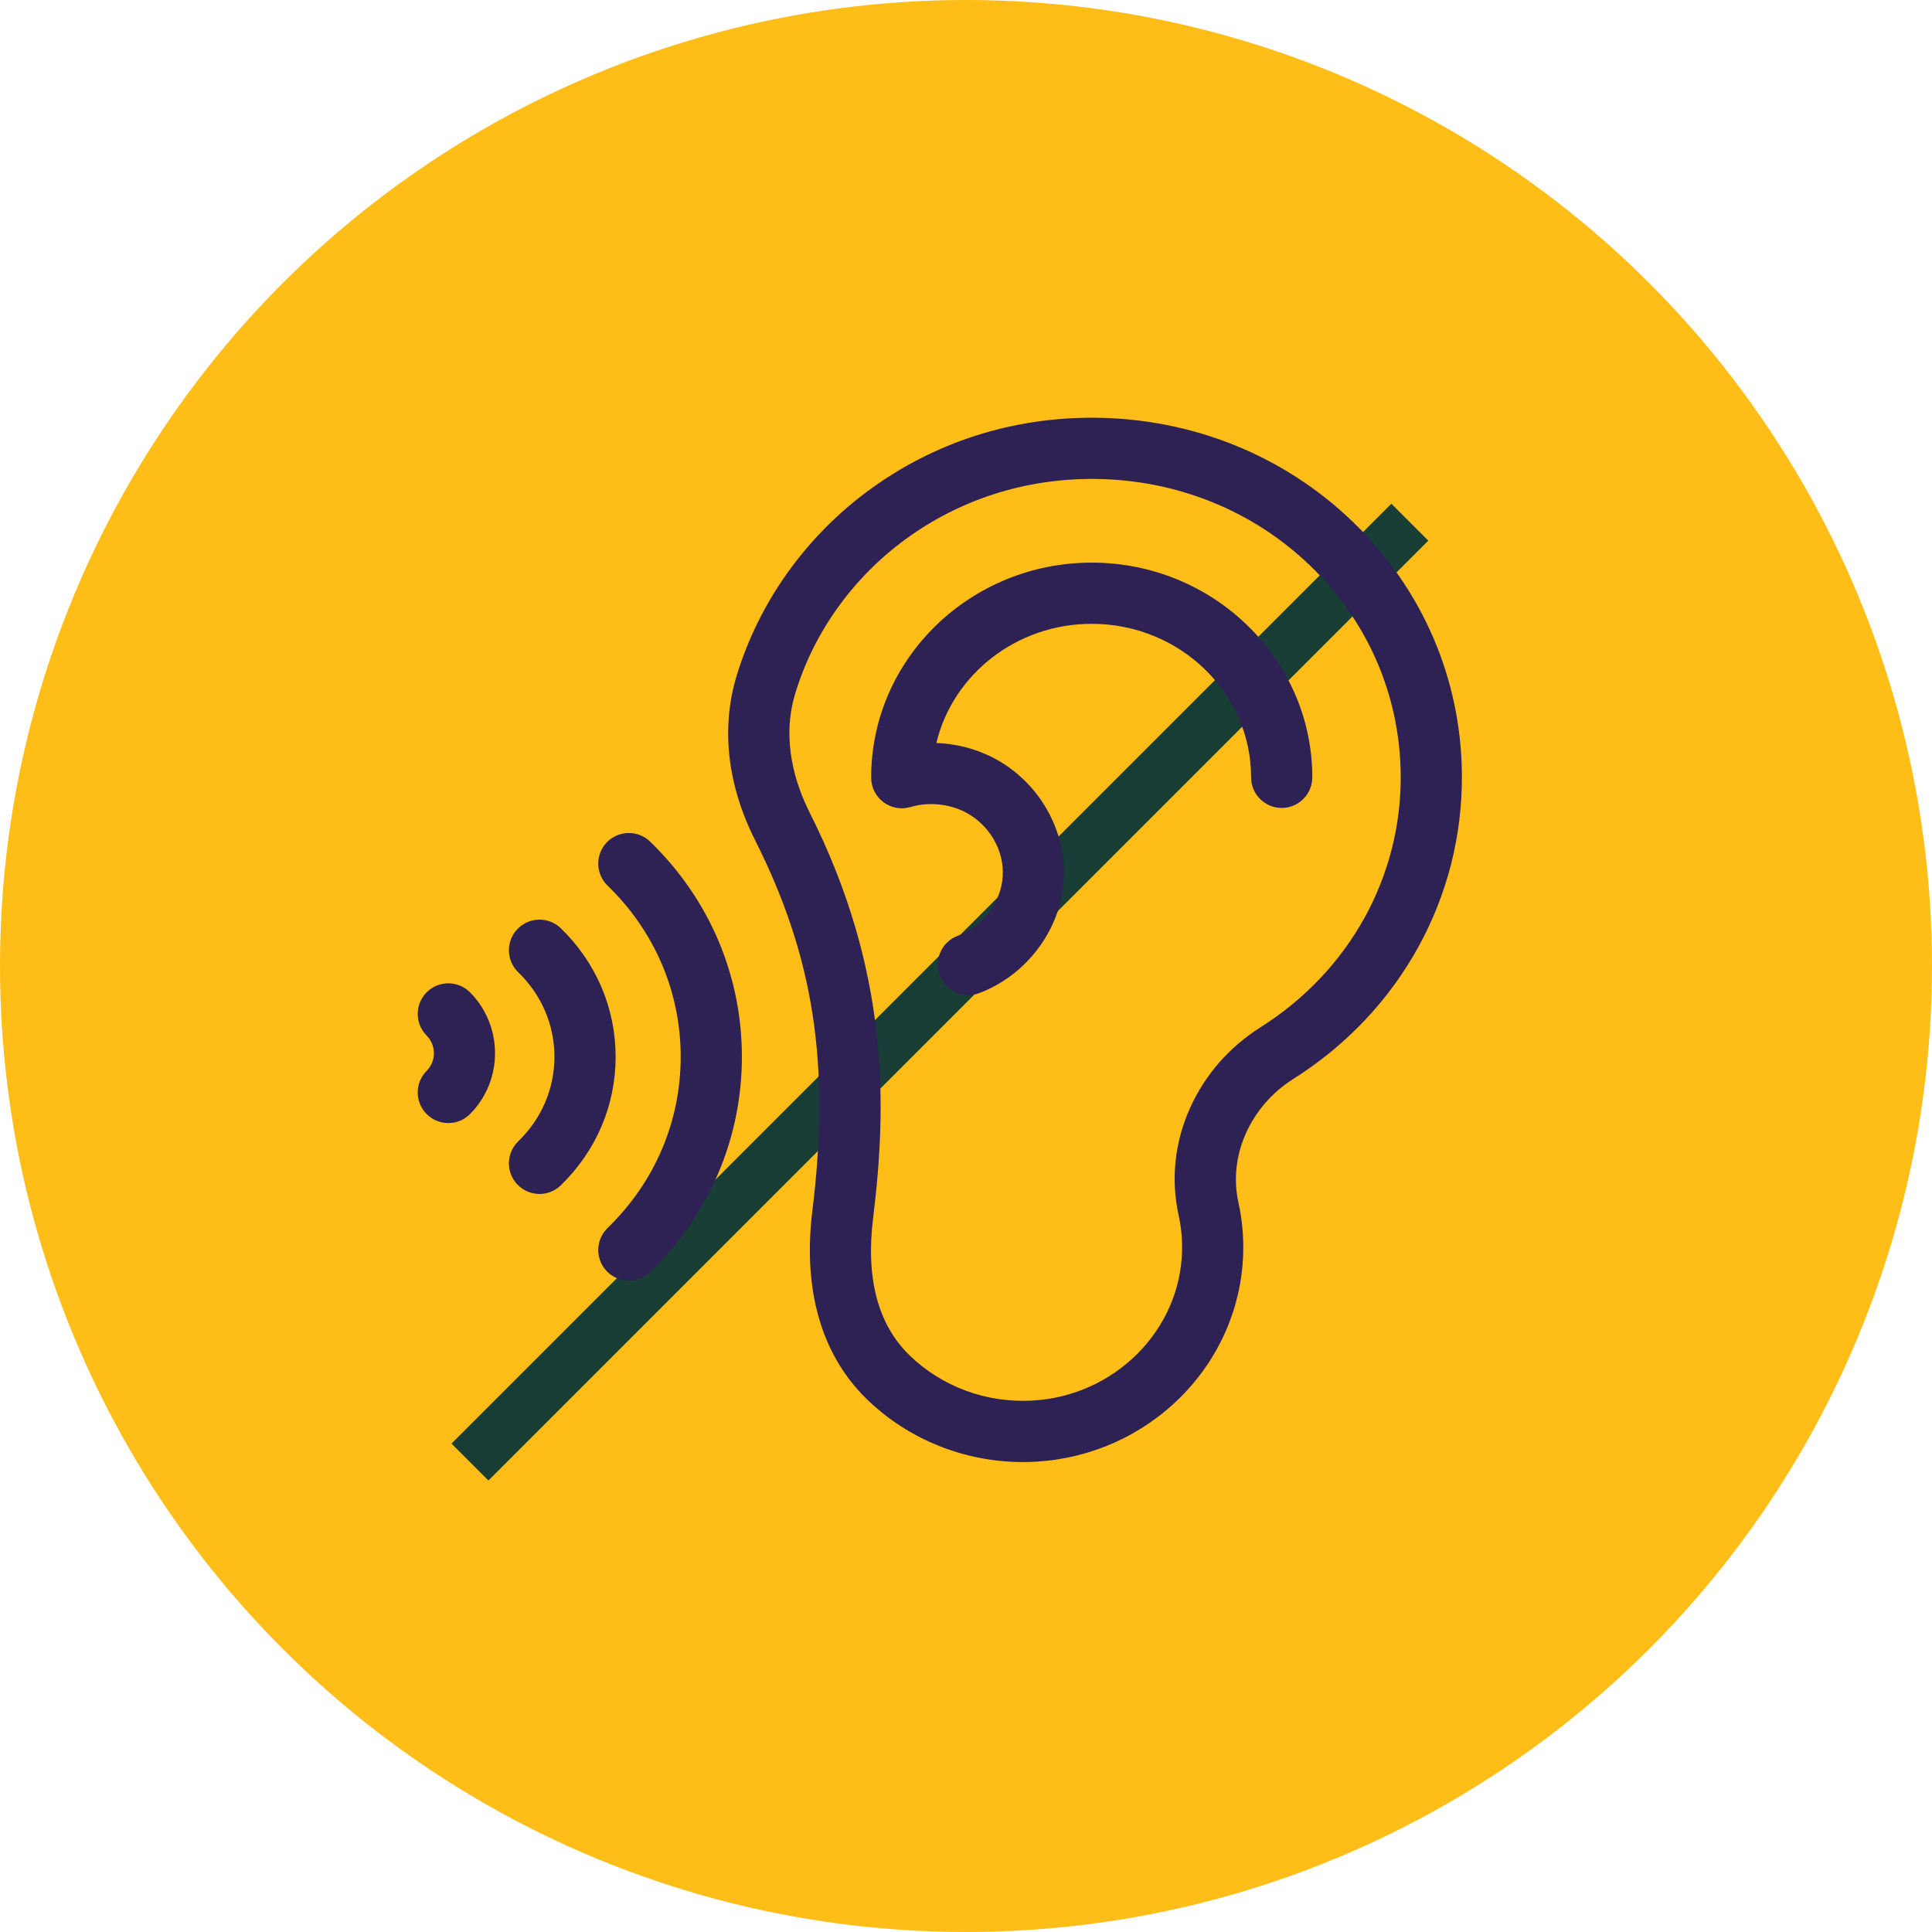
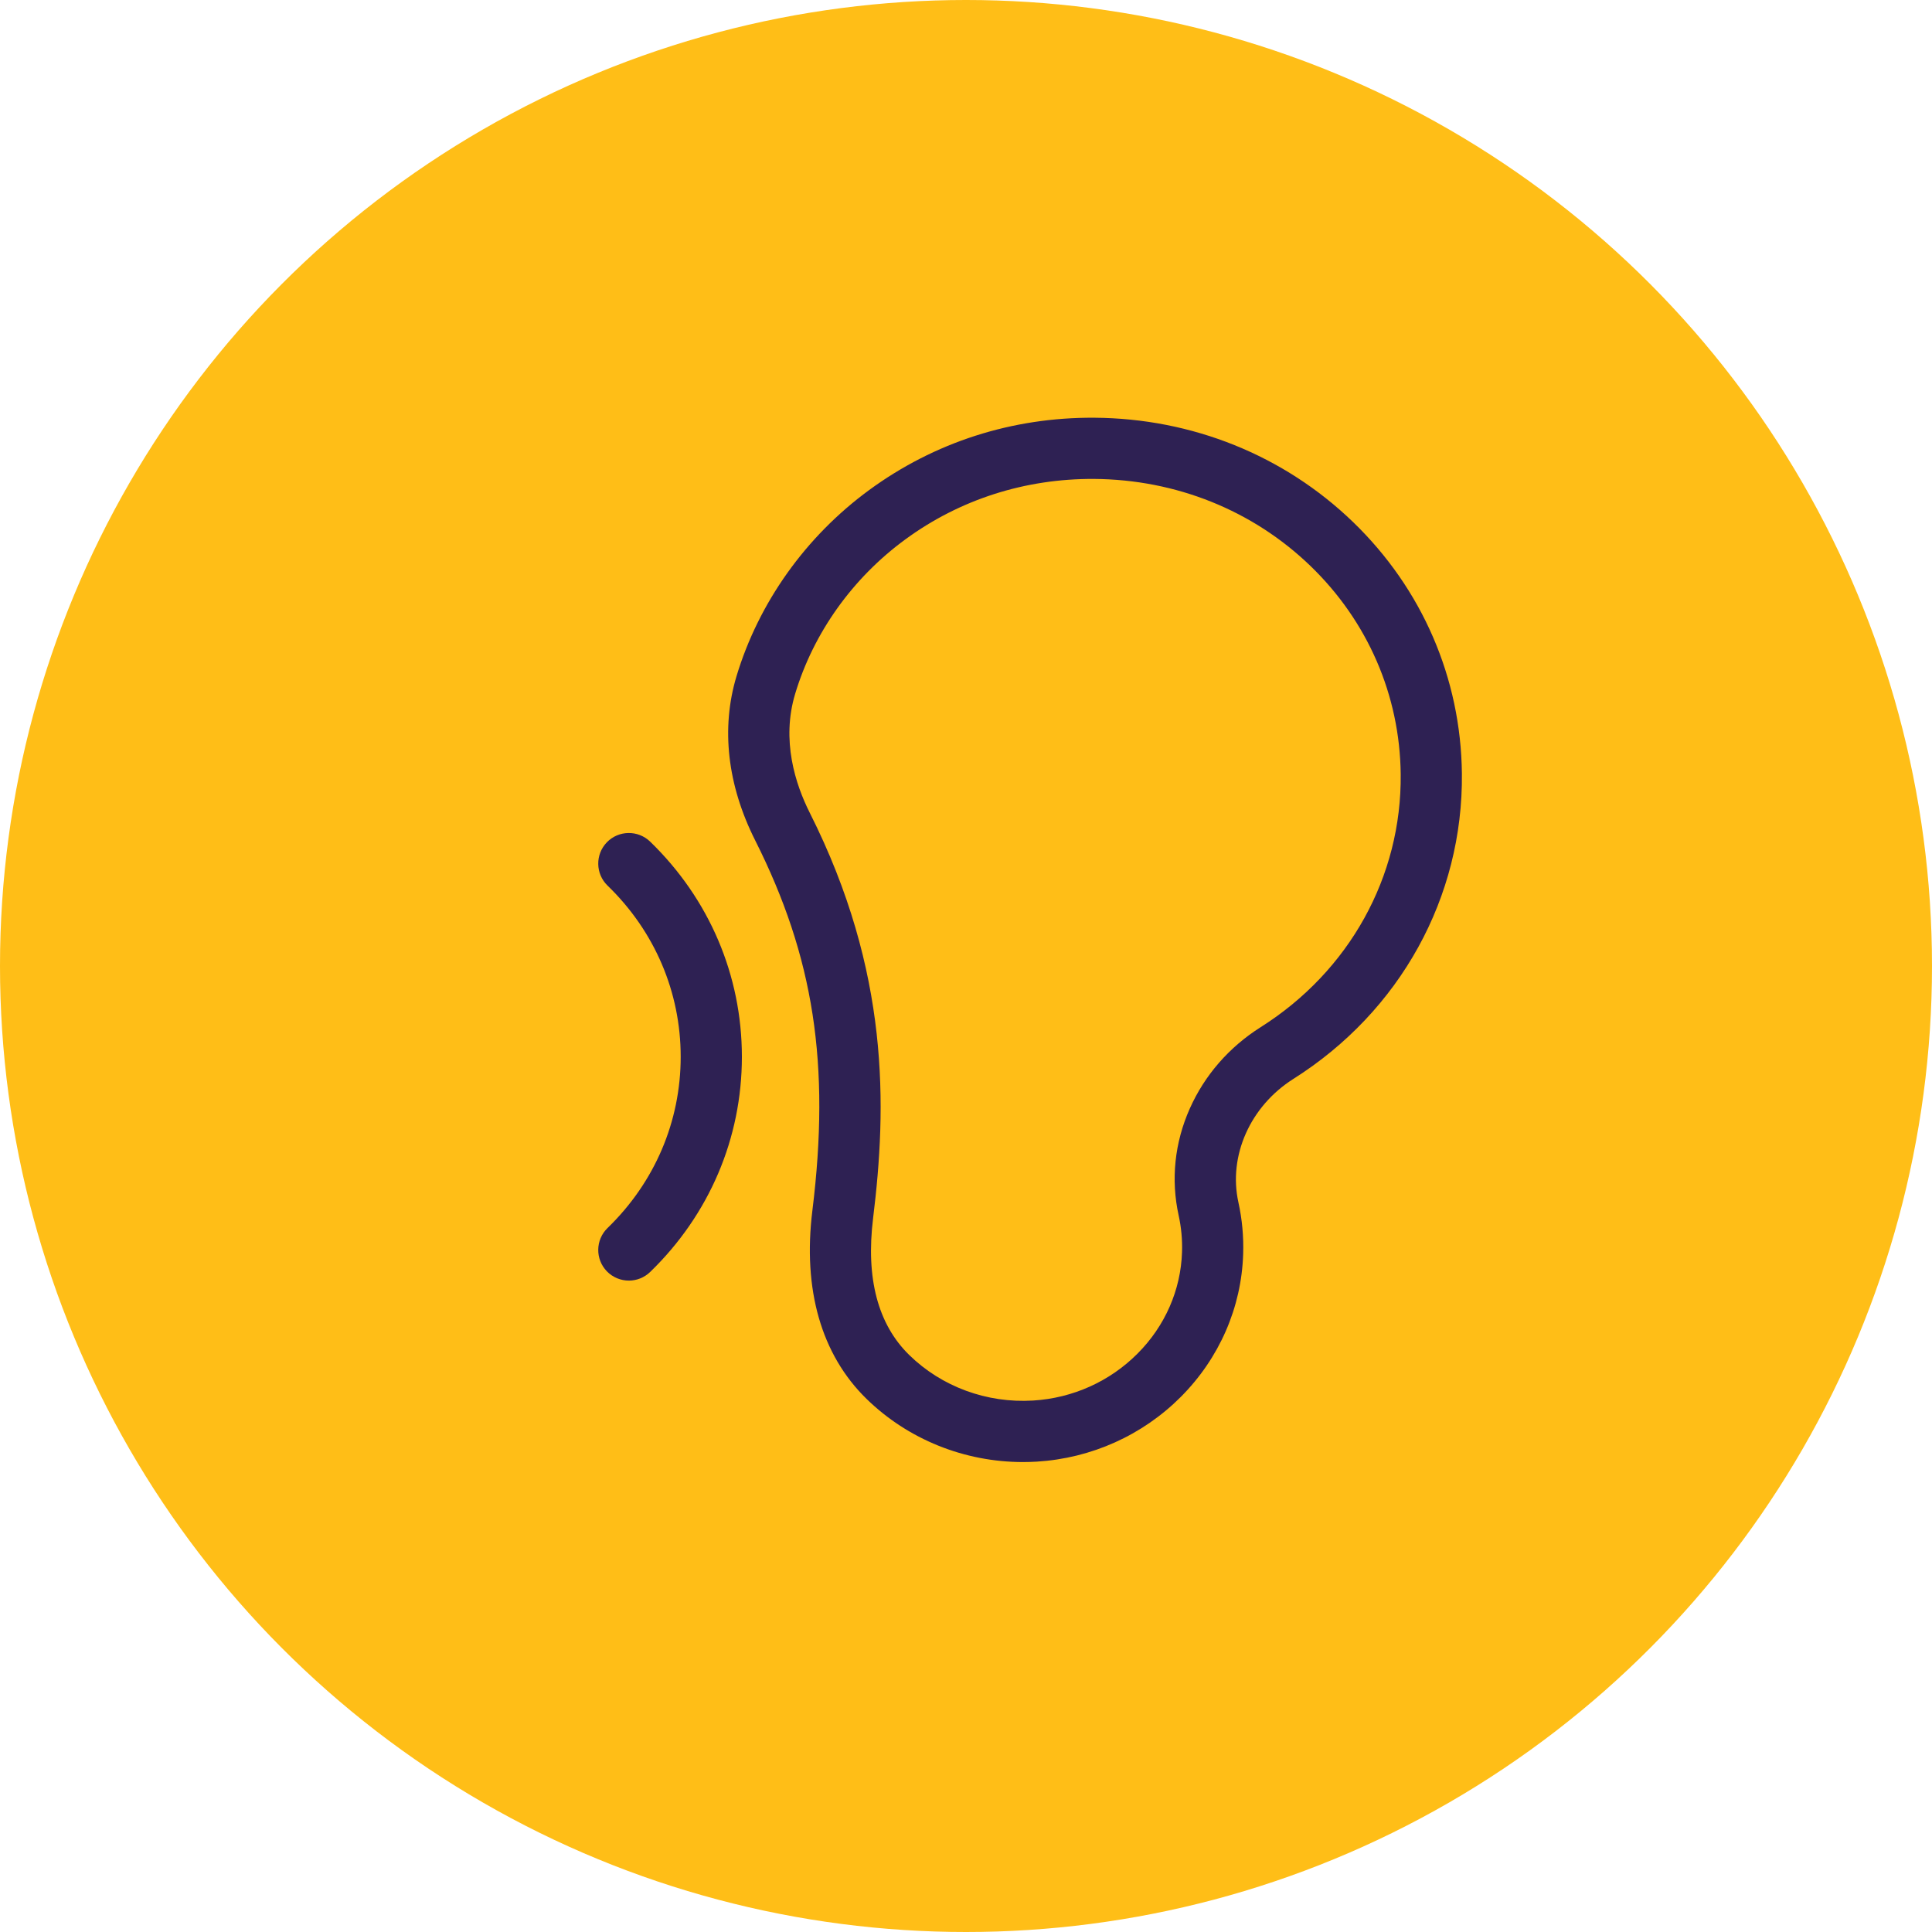
<svg xmlns="http://www.w3.org/2000/svg" width="37" height="37" viewBox="0 0 37 37" fill="none">
  <circle cx="18.5" cy="18.5" r="18.5" fill="#FFBE17" />
-   <path d="M27 10L9 28" stroke="#183E36" />
-   <path d="M20.908 10.775C18.579 10.775 16.684 12.62 16.684 14.887V14.894C16.684 15.078 16.771 15.252 16.919 15.363C17.066 15.473 17.258 15.508 17.435 15.456C17.776 15.355 18.166 15.391 18.479 15.55C18.945 15.789 19.236 16.285 19.203 16.787C19.171 17.283 18.823 17.74 18.338 17.923C18.036 18.038 17.884 18.376 17.998 18.679C18.087 18.913 18.31 19.057 18.546 19.057C18.615 19.057 18.685 19.045 18.754 19.019C19.66 18.676 20.311 17.809 20.372 16.863C20.435 15.901 19.888 14.955 19.012 14.507C18.678 14.336 18.307 14.243 17.933 14.229C18.244 12.924 19.459 11.947 20.908 11.947C22.591 11.947 23.96 13.266 23.96 14.887C23.96 15.21 24.222 15.473 24.546 15.473C24.869 15.473 25.132 15.21 25.132 14.887C25.132 12.62 23.237 10.775 20.908 10.775Z" fill="#2E2153" />
  <path d="M25.911 9.996C24.59 8.721 22.831 8.012 20.957 8C19.384 7.99 17.895 8.469 16.644 9.386C15.431 10.275 14.53 11.54 14.105 12.95C13.805 13.947 13.929 15.034 14.462 16.093C15.586 18.327 15.904 20.381 15.558 23.184C15.371 24.697 15.729 25.943 16.593 26.788C17.389 27.566 18.469 28 19.591 28C19.679 28 19.767 27.997 19.856 27.992C20.9 27.928 21.88 27.488 22.614 26.752C23.352 26.012 23.776 25.04 23.808 24.016C23.819 23.683 23.788 23.35 23.717 23.027C23.52 22.135 23.944 21.184 24.77 20.662C26.816 19.369 28.022 17.183 27.997 14.814C27.977 12.987 27.237 11.276 25.911 9.996ZM24.144 19.671C23.539 20.053 23.07 20.592 22.786 21.23C22.495 21.883 22.421 22.591 22.573 23.279C22.623 23.507 22.645 23.743 22.637 23.979C22.614 24.705 22.312 25.396 21.784 25.924C21.253 26.457 20.543 26.776 19.785 26.822C18.899 26.876 18.035 26.558 17.413 25.95C16.812 25.362 16.579 24.48 16.721 23.328C16.983 21.202 17.044 18.617 15.508 15.566C15.232 15.018 14.96 14.178 15.228 13.288C15.579 12.12 16.328 11.07 17.337 10.331C18.383 9.564 19.633 9.165 20.95 9.172C22.521 9.182 23.994 9.774 25.097 10.839C26.195 11.899 26.809 13.316 26.825 14.827C26.846 16.786 25.843 18.597 24.144 19.671Z" fill="#2E2153" />
  <path d="M12.451 16.118C12.218 15.893 11.847 15.899 11.622 16.131C11.397 16.364 11.403 16.735 11.635 16.96C12.539 17.835 13.036 19 13.036 20.239C13.036 21.478 12.539 22.643 11.635 23.518C11.403 23.744 11.397 24.114 11.622 24.347C11.737 24.465 11.89 24.525 12.043 24.525C12.19 24.525 12.337 24.47 12.451 24.36C13.584 23.262 14.208 21.798 14.208 20.239C14.208 18.68 13.584 17.216 12.451 16.118Z" fill="#2E2153" />
-   <path d="M8.173 19.002C7.943 19.23 7.942 19.601 8.17 19.831C8.356 20.018 8.356 20.322 8.17 20.509C7.942 20.739 7.943 21.11 8.173 21.338C8.287 21.452 8.437 21.508 8.586 21.508C8.737 21.508 8.887 21.451 9.002 21.335C9.64 20.693 9.64 19.648 9.002 19.005C8.773 18.775 8.403 18.774 8.173 19.002Z" fill="#2E2153" />
-   <path d="M10.74 17.777C10.507 17.552 10.136 17.558 9.911 17.791C9.686 18.023 9.692 18.394 9.924 18.619C10.372 19.053 10.618 19.628 10.618 20.239C10.618 20.85 10.372 21.425 9.924 21.859C9.692 22.084 9.686 22.455 9.911 22.687C10.026 22.806 10.179 22.866 10.332 22.866C10.479 22.866 10.626 22.811 10.74 22.7C11.417 22.044 11.79 21.17 11.79 20.239C11.79 19.308 11.417 18.434 10.74 17.777Z" fill="#2E2153" />
</svg>